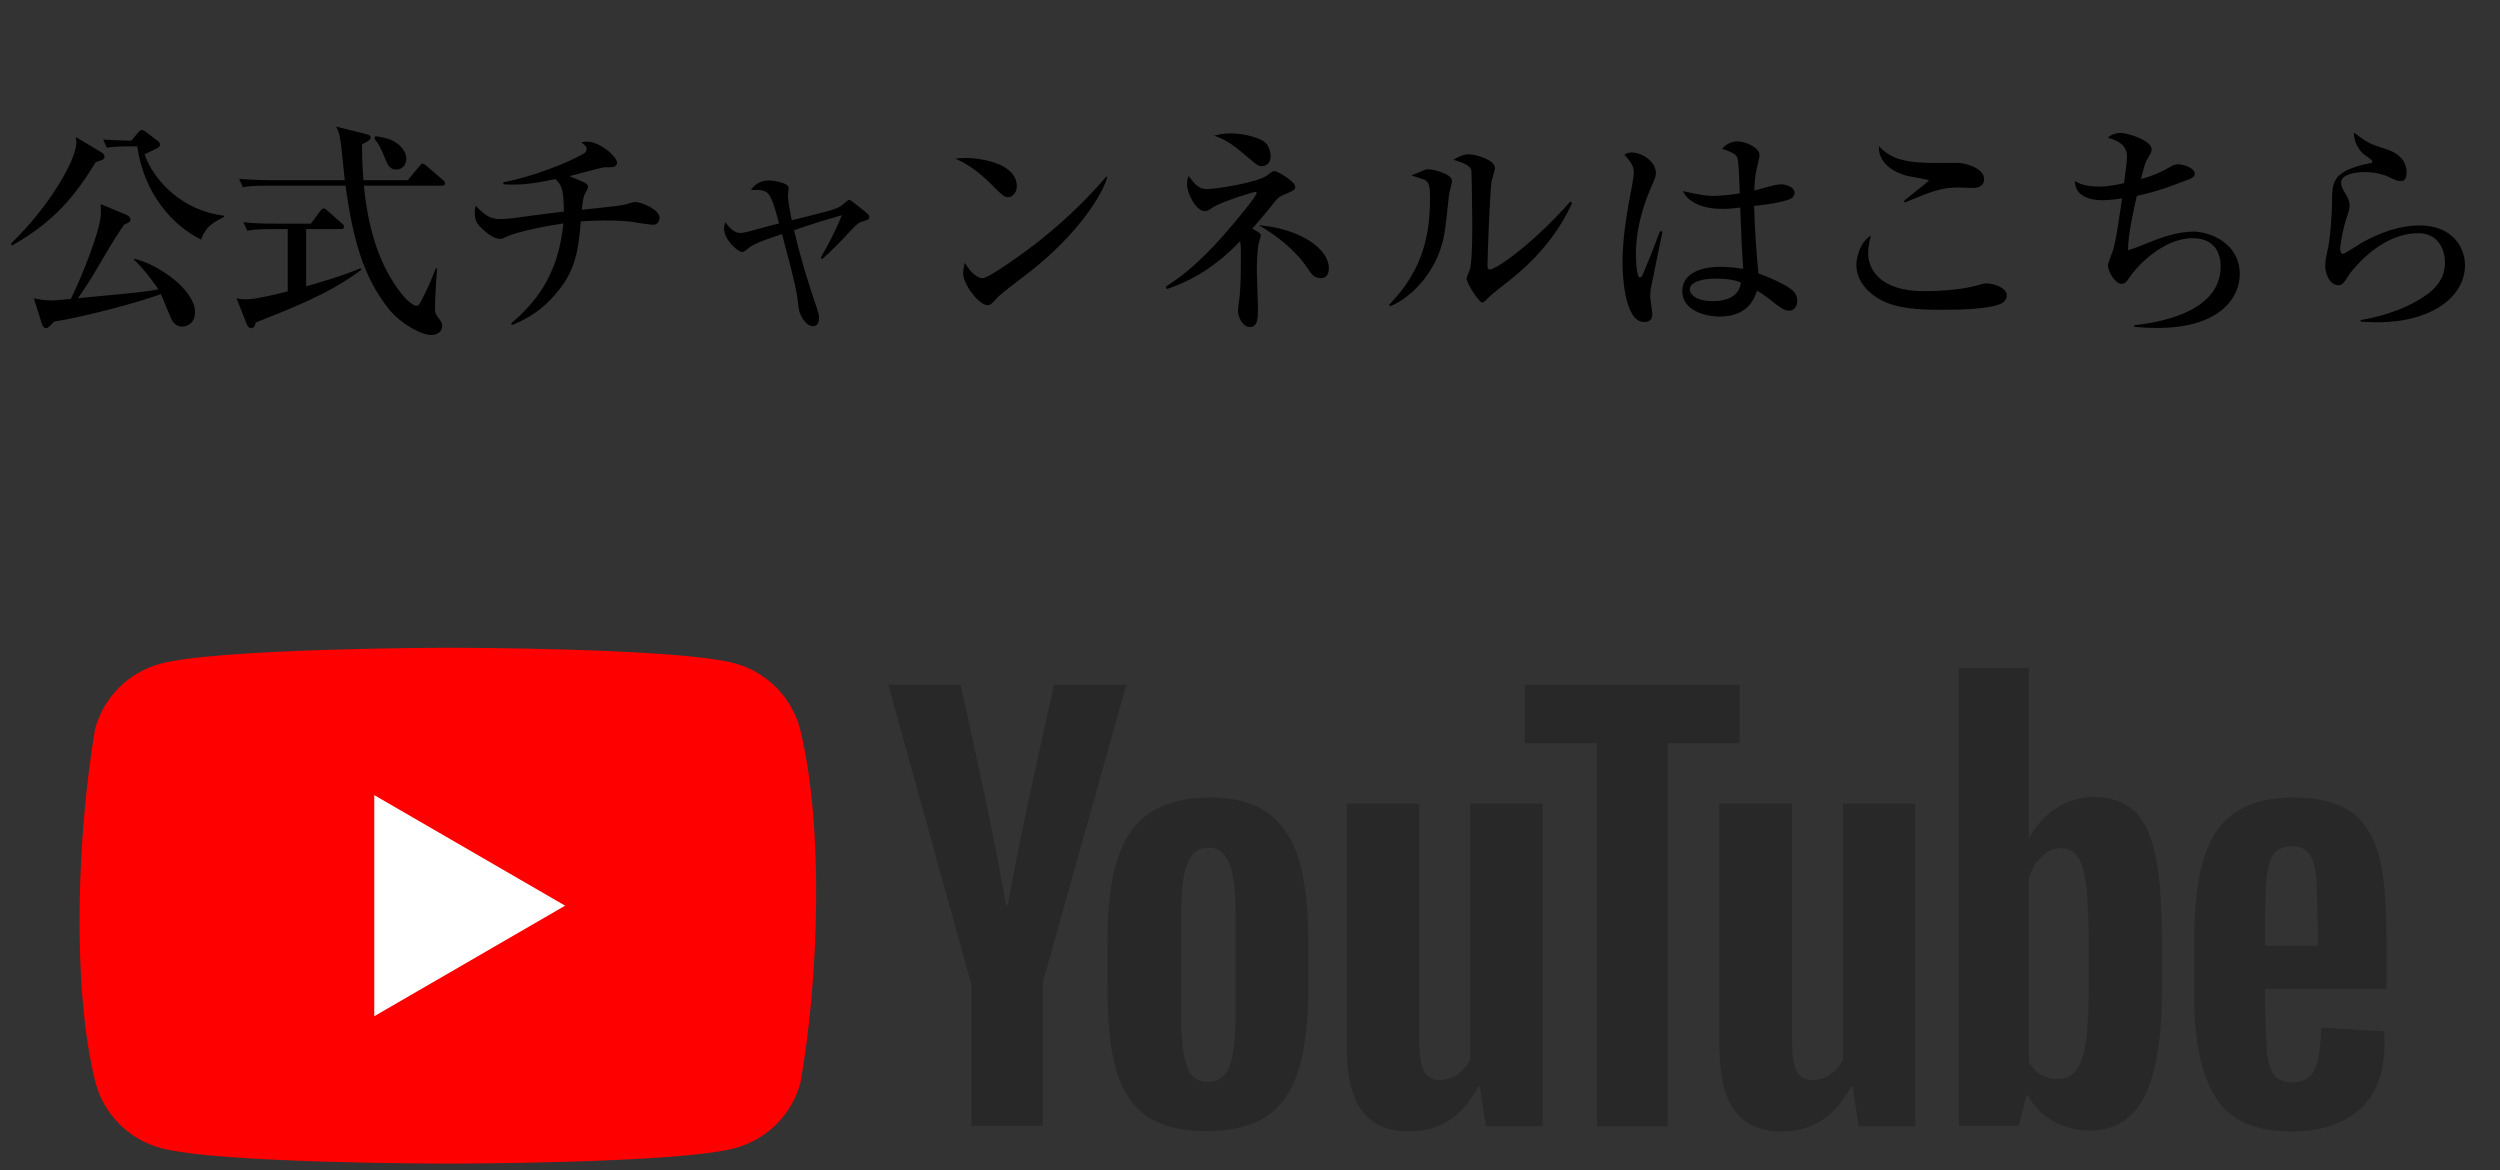
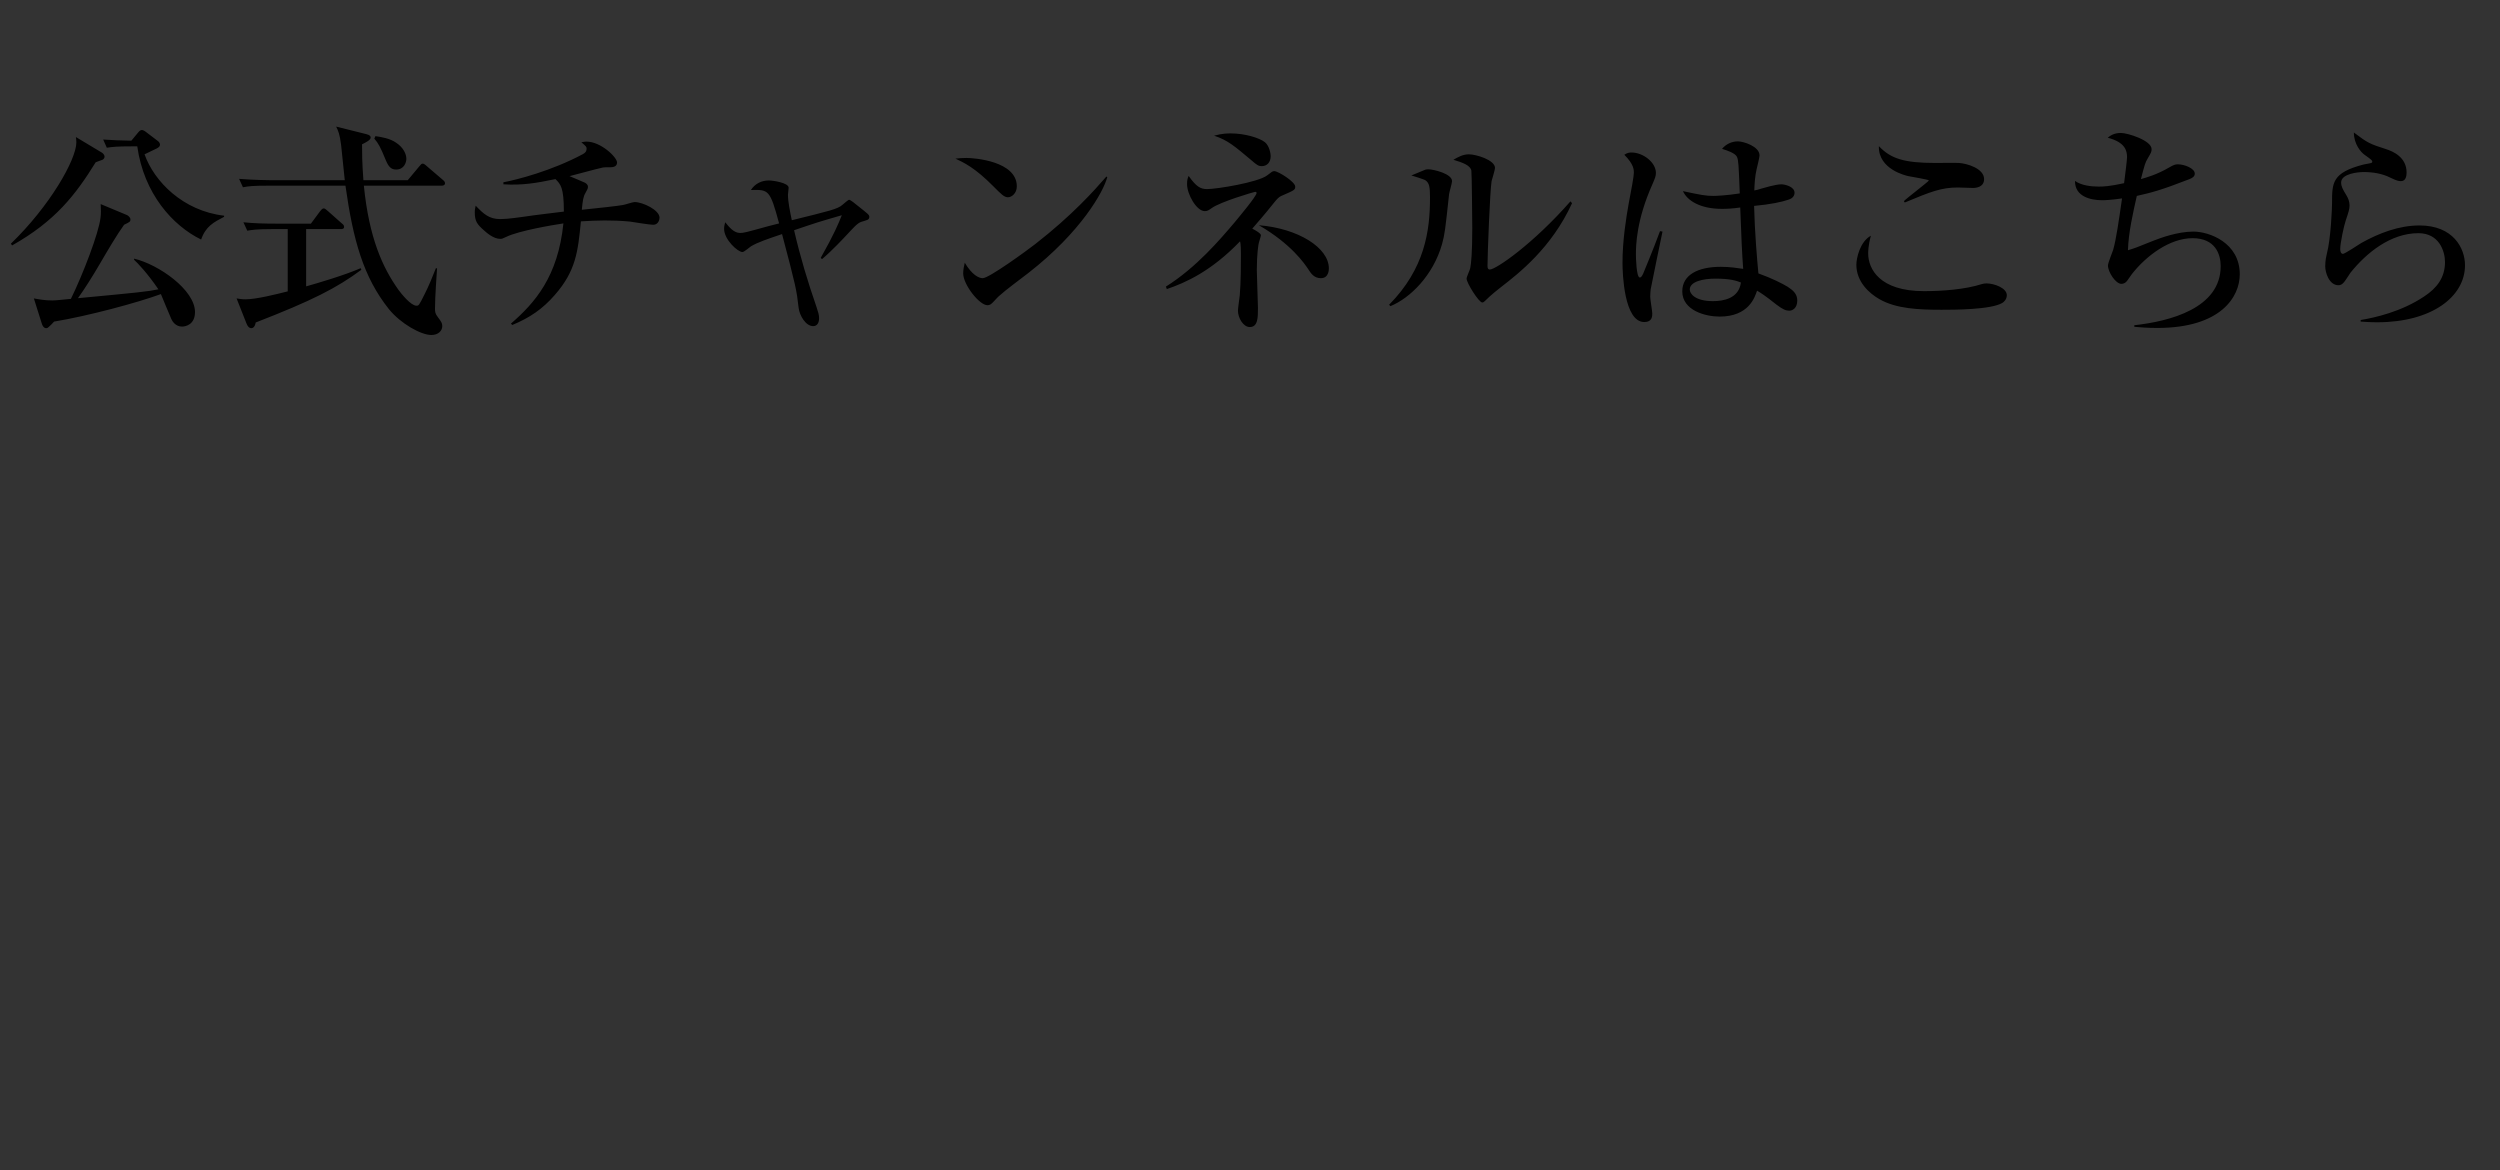
<svg xmlns="http://www.w3.org/2000/svg" width="220" height="103" viewBox="0 0 220 103" fill="none">
  <rect x="0" y="0" width="220" height="103" fill="#333333" stroke="none" />
-   <path d="M70.394 64.109C70.022 62.735 69.297 61.482 68.29 60.475C67.284 59.469 66.031 58.744 64.656 58.372C59.626 57 39.379 57 39.379 57C39.379 57 19.132 57.042 14.102 58.413C12.728 58.785 11.475 59.511 10.469 60.517C9.462 61.524 8.737 62.776 8.365 64.151C6.843 73.089 6.253 86.709 8.407 95.29C8.778 96.664 9.504 97.917 10.51 98.923C11.517 99.93 12.77 100.655 14.144 101.027C19.174 102.399 39.421 102.399 39.421 102.399C39.421 102.399 59.668 102.399 64.698 101.027C66.072 100.655 67.325 99.93 68.332 98.923C69.338 97.917 70.064 96.664 70.435 95.29C72.04 86.339 72.535 72.727 70.394 64.109" fill="#FF0000" />
-   <path d="M32.935 89.427L49.731 79.699L32.935 69.971V89.427Z" fill="white" />
-   <path d="M201.769 70.179C203.972 70.179 205.635 70.595 206.799 71.384C207.963 72.174 208.794 73.422 209.294 75.126C209.792 76.831 210 79.159 210 82.152V87.017H199.316V88.513L199.482 92.629C199.607 93.543 199.815 94.209 200.147 94.624C200.48 95.04 201.02 95.248 201.727 95.248C202.683 95.248 203.349 94.874 203.681 94.126C204.055 93.377 204.221 92.13 204.263 90.426L209.792 90.758C209.834 91.008 209.834 91.34 209.834 91.756C209.834 94.375 209.127 96.329 207.672 97.618C206.217 98.906 204.221 99.572 201.602 99.572C198.442 99.572 196.239 98.574 194.992 96.62C193.745 94.666 193.08 91.589 193.08 87.474V82.443C193.221 75.376 194.464 70.2 201.769 70.179ZM124.898 70.719V91.548C124.898 92.795 125.022 93.71 125.313 94.251C125.904 95.406 127.434 95.111 128.265 94.541C128.745 94.217 129.132 93.773 129.388 93.253V70.719H135.749V99.114H130.76L130.219 95.622H130.095C128.723 98.241 126.685 99.571 123.983 99.571C119.824 99.561 118.806 96.564 118.564 93.521L118.548 93.306C118.518 92.846 118.501 92.384 118.495 91.922V70.719H124.898ZM157.7 70.719V91.548C157.7 92.795 157.824 93.71 158.116 94.251C158.706 95.406 160.236 95.111 161.067 94.541C161.547 94.217 161.934 93.773 162.19 93.253V70.719H168.551V99.114H163.562L163.021 95.622H162.897C161.525 98.241 159.487 99.571 156.785 99.571C152.626 99.561 151.608 96.564 151.366 93.521L151.35 93.306C151.32 92.846 151.303 92.384 151.298 91.922V70.719H157.7ZM106.439 70.179C108.518 70.179 110.222 70.595 111.469 71.468C112.716 72.341 113.673 73.671 114.255 75.5C114.837 77.33 115.128 79.782 115.128 82.817V86.933C115.128 89.968 114.837 92.379 114.255 94.209C113.673 96.038 112.758 97.368 111.469 98.242C110.181 99.073 108.434 99.53 106.273 99.53C104.027 99.572 102.281 99.115 100.993 98.283C99.704 97.41 98.789 96.079 98.249 94.251C97.708 92.421 97.459 90.01 97.459 86.975V82.859C97.459 79.824 97.75 77.329 98.373 75.5C98.997 73.629 99.953 72.299 101.284 71.468C102.614 70.636 104.318 70.179 106.439 70.179M178.529 58.788V73.754H178.57C179.152 72.673 179.9 71.8 180.94 71.135C181.911 70.483 183.054 70.135 184.224 70.137C185.762 70.137 186.927 70.553 187.8 71.343C188.673 72.174 189.296 73.463 189.67 75.251C190.033 76.983 190.239 79.378 190.252 82.398L190.252 82.693V87.183C190.252 91.382 189.712 94.5 188.714 96.495C187.675 98.491 186.095 99.489 183.933 99.489C182.728 99.489 181.647 99.198 180.649 98.657C179.767 98.143 179.035 97.406 178.528 96.52L178.445 96.371H178.321L177.656 99.073H172.376V58.788L178.529 58.788ZM153.085 60.243V65.397H146.766V99.114H140.53V65.398H134.169V60.243L153.085 60.243ZM84.529 60.243L84.533 60.259C84.594 60.529 85.434 64.265 86.359 68.619L86.432 68.964L86.542 69.486L86.616 69.836L86.653 70.011L86.726 70.363L86.763 70.54L86.837 70.893L86.944 71.41C87.568 74.425 88.164 77.448 88.52 79.616H88.687C89.028 77.671 89.524 75.183 90.053 72.642L90.192 71.978C90.261 71.645 90.332 71.313 90.402 70.982L90.511 70.468C91.229 67.1 91.969 63.737 92.73 60.38L92.742 60.326L92.761 60.243H99.122L91.763 86.476V99.073H85.485V86.517H85.444L78.168 60.242L84.529 60.243ZM106.314 74.586C105.441 74.586 104.859 75.043 104.485 75.999C104.111 76.956 103.944 78.41 103.944 80.448V89.303C103.944 91.382 104.111 92.92 104.443 93.835C104.776 94.749 105.4 95.207 106.314 95.207C107.187 95.207 107.811 94.749 108.185 93.835C108.559 92.92 108.725 91.382 108.725 89.303V80.448C108.725 78.41 108.559 76.914 108.185 75.999C107.811 75.043 107.187 74.586 106.314 74.586ZM179.651 75.417C179.144 75.885 178.784 76.462 178.569 77.183L178.529 77.33V93.46C179.044 94.333 179.776 94.915 181.064 94.957C181.73 94.957 182.27 94.708 182.686 94.209C183.102 93.71 183.393 92.879 183.559 91.714C183.719 90.597 183.802 89.058 183.808 87.097V83.15C183.808 80.905 183.725 79.201 183.6 77.995C183.434 76.789 183.227 75.916 182.852 75.417C182.129 74.378 180.566 74.391 179.651 75.417ZM201.644 74.461C200.937 74.503 200.438 74.71 200.147 75.085C199.815 75.5 199.607 76.124 199.482 77.039C199.36 77.935 199.318 81.067 199.316 81.192V83.233H203.972V81.433V81.468C203.969 82.097 203.956 81.103 203.927 79.882L203.923 79.718C203.897 78.645 203.859 77.449 203.806 77.039C203.681 76.082 203.473 75.417 203.14 75.043C202.808 74.669 202.309 74.461 201.644 74.461" fill="#282828" />
  <path d="M19.72 19.08C18.8 19.56 18.1 19.92 17.7 21.08C15.2 19.86 12.66 17.04 12.08 12.88H11.56C10.34 12.88 9.9 12.92 9.4 13L9.08 12.28C9.96 12.34 10.56 12.36 11.56 12.38L12.14 11.68C12.22 11.58 12.34 11.44 12.48 11.44C12.6 11.44 12.76 11.54 12.88 11.64L13.88 12.4C14 12.48 14.08 12.62 14.08 12.72C14.08 12.88 13.98 12.96 13.8 13.06C13.44 13.24 13.34 13.28 12.72 13.58C13.56 15.96 16.1 18.56 19.72 18.98V19.08ZM9.2 13.78C9.2 13.92 9.12 14 9.02 14.06C8.92 14.1 8.5 14.24 8.42 14.28C6.64 17.16 4.86 19.46 1.06 21.6L0.96 21.44C4.36 18.16 6.72 14.06 6.72 12.52C6.72 12.36 6.7 12.24 6.68 12.06L8.98 13.44C9.1 13.52 9.2 13.66 9.2 13.78ZM17.16 27.46C17.16 28.56 16.34 28.74 16.02 28.74C15.44 28.74 15.16 28.26 15.08 28.08C14.92 27.74 14.3 26.2 14.16 25.88C12.08 26.64 7.78 27.8 4.76 28.3C4.68 28.4 4.36 28.72 4.28 28.78C4.22 28.84 4.16 28.88 4.06 28.88C3.84 28.88 3.72 28.62 3.68 28.48L2.98 26.26C3.42 26.34 3.94 26.44 4.6 26.44C4.9 26.44 5.42 26.38 6.24 26.3C7.32 24.1 8.68 20.52 8.84 19.2C8.9 18.8 8.88 18.38 8.86 17.96L11.16 18.92C11.26 18.96 11.48 19.12 11.48 19.32C11.48 19.5 11.42 19.54 10.92 19.78C10.32 20.6 9.46 22.06 8.82 23.16C8.12 24.36 7.5 25.34 6.86 26.24C12.18 25.74 12.98 25.66 13.94 25.46C12.94 24 12.16 23.2 11.8 22.86V22.76C13.98 23.28 17.16 25.52 17.16 27.46ZM35.76 13.98C35.76 14.26 35.58 14.92 34.86 14.92C34.42 14.92 34.2 14.68 33.96 14.12C33.46 12.9 33.3 12.62 32.94 12.2L33.04 11.98C33.58 12.06 34.32 12.18 34.86 12.56C35.5 12.98 35.76 13.56 35.76 13.98ZM39.16 16.12C39.16 16.3 39 16.34 38.86 16.34H32.02C32.48 20.96 33.68 23.56 35.06 25.5C35.32 25.86 36.16 26.9 36.64 26.9C36.86 26.9 36.86 26.9 37.38 25.86C37.76 25.1 38.02 24.46 38.36 23.6L38.46 23.62C38.44 24.02 38.28 26.08 38.28 27.14C38.28 27.4 38.28 27.6 38.54 27.92C38.84 28.32 38.92 28.44 38.92 28.7C38.92 29.1 38.58 29.48 37.96 29.48C37.04 29.48 35.26 28.48 34.22 27.2C31.98 24.38 31.08 21.16 30.4 16.34H23.54C22.3 16.34 21.88 16.38 21.38 16.48L21.04 15.74C22.26 15.84 23.68 15.86 23.9 15.86H30.34C30.32 15.72 30.06 13.16 30.02 12.78C29.9 11.8 29.76 11.5 29.58 11.14L32.22 11.8C32.56 11.88 32.62 12 32.62 12.1C32.62 12.32 32.22 12.52 31.86 12.7C31.86 13.38 31.86 14.28 31.98 15.86H35.88L36.88 14.66C37.06 14.44 37.1 14.4 37.2 14.4C37.28 14.4 37.36 14.44 37.58 14.64L38.96 15.82C39.08 15.92 39.16 16 39.16 16.12ZM31.8 23.74C29.64 25.34 27.5 26.44 22.5 28.38C22.44 28.76 22.26 28.88 22.12 28.88C21.9 28.88 21.76 28.66 21.68 28.44L20.82 26.26C21.06 26.3 21.28 26.34 21.6 26.34C22.54 26.34 24.3 25.9 25.32 25.64V20.16H23.92C22.52 20.16 22.14 20.24 21.76 20.3L21.42 19.56C22.38 19.66 23.32 19.68 24.28 19.68H27.36L28.16 18.6C28.26 18.48 28.36 18.34 28.48 18.34C28.58 18.34 28.66 18.4 28.84 18.56L30.08 19.66C30.18 19.74 30.28 19.82 30.28 19.96C30.28 20.16 30.1 20.16 29.98 20.16H26.94V25.2C27.94 24.92 30.32 24.22 31.74 23.6L31.8 23.74ZM58.04 19.16C58.04 19.32 57.94 19.78 57.48 19.78C57.16 19.78 55.72 19.54 55.44 19.5C54.62 19.42 53.88 19.4 53.2 19.4C52.5 19.4 51.84 19.44 51.12 19.48C50.86 22.14 50.68 23.84 48.82 25.96C47.74 27.2 46.62 27.96 45.08 28.6L44.96 28.48C47.06 26.66 49.1 24.36 49.58 19.66C48.64 19.8 45.68 20.3 44.56 20.84C44.22 21 44.18 21.02 44.02 21.02C43.44 21.02 42.84 20.5 42.6 20.28C41.98 19.74 41.78 19.46 41.78 18.68C41.78 18.44 41.82 18.3 41.86 18.1C42.56 18.84 43.06 19.28 44.02 19.28C44.74 19.28 45.84 19.1 46.04 19.08C47.06 18.92 49.02 18.7 49.62 18.62C49.62 16.5 49.34 16.22 48.88 15.76C47.16 16.12 45.94 16.32 44.3 16.22V16.04C45.48 15.82 48.54 15.04 51.3 13.56C51.48 13.46 51.62 13.34 51.62 13.08C51.62 12.92 51.58 12.88 51.16 12.52C51.38 12.48 51.48 12.46 51.6 12.46C52.88 12.46 54.3 13.84 54.3 14.3C54.3 14.64 54 14.72 53.7 14.72C53.24 14.72 53.2 14.72 53.06 14.74C52.24 14.92 50.94 15.3 50.12 15.5C50.34 15.6 51.28 15.98 51.48 16.08C51.54 16.12 51.74 16.22 51.74 16.44C51.74 16.6 51.68 16.68 51.52 16.98C51.32 17.32 51.28 17.66 51.2 18.46C52.38 18.34 54.44 18.12 54.82 18.04C54.98 18.02 55.68 17.78 55.84 17.78C56.56 17.78 58.04 18.48 58.04 19.16ZM72.34 22.8L72.22 22.7C73.42 20.58 73.8 19.64 74.08 18.94C72 19.54 71.88 19.58 69.88 20.26C70.42 22.6 71.06 24.72 71.86 27.04C72 27.46 72.08 27.72 72.08 28C72.08 28.42 71.9 28.7 71.56 28.7C70.9 28.7 70.36 27.76 70.28 27.1C70.1 25.5 70.04 25.22 68.82 20.6C67.52 21.04 66.68 21.32 66.08 21.68C65.96 21.76 65.48 22.18 65.34 22.18C64.92 22.18 63.72 21.08 63.72 20.14C63.72 19.88 63.78 19.72 63.82 19.56C64.16 19.98 64.58 20.5 65.12 20.5C65.44 20.5 65.52 20.48 67.62 19.9C67.76 19.86 68.44 19.7 68.56 19.66C67.76 16.68 67.64 16.68 66.08 16.72C66.44 16.16 67.02 15.88 67.66 15.88C68 15.88 69.4 16.08 69.4 16.52C69.4 16.62 69.34 17.04 69.34 17.14C69.34 17.74 69.52 18.62 69.68 19.38C73 18.56 73.72 18.4 74.14 18.02C74.24 17.94 74.64 17.58 74.72 17.58C74.84 17.58 75.28 17.94 75.42 18.06C76.38 18.82 76.5 18.9 76.5 19.08C76.5 19.36 76.3 19.36 75.8 19.52C75.42 19.64 75.02 20.14 74.56 20.62C74.32 20.88 73.16 22.12 72.34 22.8ZM89.48 16.4C89.48 17.02 89.02 17.36 88.7 17.36C88.36 17.36 88.1 17.08 87.42 16.4C85.78 14.74 84.8 14.3 84.08 13.96C84.44 13.92 84.68 13.9 85.06 13.9C85.74 13.9 89.48 14.18 89.48 16.4ZM97.44 15.58C97.12 16.86 95.12 20.42 90.5 24.02C89.76 24.6 88.56 25.46 87.88 26.08C87.76 26.18 87.3 26.72 87.18 26.78C87.08 26.84 86.98 26.86 86.9 26.86C86.18 26.86 84.76 25.04 84.76 24.06C84.76 23.72 84.84 23.38 84.9 23.12C85.54 24.2 86.14 24.48 86.48 24.48C87.04 24.48 90.38 22.04 91.1 21.48C94.36 18.94 96.28 16.78 97.36 15.54L97.44 15.58ZM111.82 13.74C111.82 14.28 111.5 14.62 111.04 14.62C110.74 14.62 110.6 14.52 110.12 14.1C108.66 12.88 108.06 12.34 106.84 11.94C107.56 11.74 108.04 11.74 108.32 11.74C109.52 11.74 110.82 12.12 111.32 12.52C111.72 12.86 111.82 13.54 111.82 13.74ZM116.94 23.62C116.94 23.76 116.92 24.48 116.24 24.48C115.64 24.48 115.36 24.06 115.12 23.68C114.78 23.18 113.64 21.48 110.78 19.82C114.24 20.1 116.94 21.8 116.94 23.62ZM113.98 16.42C113.98 16.72 113.9 16.74 112.76 17.24C112.56 17.32 112.38 17.5 112.08 17.88C111.3 18.86 110.72 19.52 110.2 20.12C110.54 20.3 110.96 20.54 110.96 20.7C110.96 20.8 110.8 21.26 110.78 21.36C110.74 21.5 110.6 22.34 110.6 23.76C110.6 24.3 110.7 26.62 110.7 27.1C110.7 27.94 110.7 28.78 109.98 28.78C109.4 28.78 108.94 27.96 108.94 27.34C108.94 27.12 109.08 26.18 109.1 25.98C109.2 24.88 109.2 23.06 109.2 22.4C109.2 22.12 109.2 21.44 109.12 21.24C106.58 23.88 104.32 24.88 102.68 25.44L102.6 25.22C105.28 23.54 107.38 21.06 108.62 19.6C109 19.14 110.58 17.26 110.58 16.98C110.58 16.9 110.5 16.88 110.46 16.88C110.38 16.88 107.38 17.76 106.62 18.32C106.36 18.5 106.26 18.58 106.02 18.58C105.3 18.58 104.46 17.1 104.46 16.2C104.46 15.82 104.52 15.68 104.6 15.48C105.26 16.42 105.64 16.64 106.22 16.64C107.1 16.64 110.72 16.04 111.5 15.44C111.94 15.1 111.98 15.06 112.14 15.06C112.48 15.06 113.98 16 113.98 16.42ZM138.34 17.88C136.54 21.82 133.64 24.06 132.12 25.24C131.86 25.44 131.22 25.94 130.66 26.5C130.6 26.56 130.52 26.62 130.44 26.62C130.14 26.62 129.06 24.9 129.06 24.52C129.06 24.36 129.36 23.74 129.38 23.6C129.46 23.24 129.56 22.2 129.56 20.1C129.56 19.56 129.52 15.28 129.48 15.02C129.4 14.56 128.76 14.32 127.9 14.06C128.28 13.84 128.72 13.58 129.26 13.58C129.9 13.58 131.56 14.08 131.56 14.78C131.56 14.96 131.3 15.76 131.26 15.94C131.12 16.74 130.9 22.4 130.9 23.4C130.9 23.62 130.96 23.72 131.1 23.72C131.64 23.72 134.92 21.46 138.2 17.72L138.34 17.88ZM127.78 15.94C127.78 16.12 127.54 16.9 127.52 17.08C127.18 20.24 127.14 20.6 126.9 21.48C126.12 24.24 124.08 26.24 122.36 26.94L122.24 26.82C125.4 23.62 125.84 20.3 125.84 17.38C125.84 16.46 125.78 16.12 125.46 15.88C125.34 15.78 124.38 15.5 124.2 15.44C124.38 15.36 125.2 15.02 125.36 14.96C125.48 14.9 125.62 14.9 125.72 14.9C126.12 14.9 127.78 15.28 127.78 15.94ZM158.16 26.44C158.16 27.12 157.74 27.34 157.46 27.34C157.16 27.34 156.9 27.24 156.32 26.8C155.34 26.02 154.96 25.78 154.62 25.58C154.42 26.16 153.9 27.86 151.32 27.86C150.08 27.86 148.04 27.32 148.04 25.64C148.04 24.2 149.4 23.48 151.42 23.48C152.24 23.48 152.84 23.58 153.4 23.66C153.3 22.28 153.24 21.04 153.14 18.26C152.46 18.36 151.96 18.38 151.52 18.38C149.6 18.38 148.46 17.64 148.1 16.82C149.68 17.16 150.12 17.24 150.78 17.24C151.02 17.24 151.96 17.2 153.1 17.02C153 14.42 152.98 14.12 152.86 13.82C152.72 13.48 152 13.24 151.54 13.1C151.88 12.68 152.4 12.44 152.94 12.44C153.42 12.44 154.84 12.88 154.84 13.68C154.84 13.82 154.62 14.74 154.58 14.9C154.44 15.52 154.4 16.12 154.38 16.76C154.52 16.74 154.76 16.68 155.06 16.58C155.2 16.54 156.26 16.22 156.76 16.22C157.06 16.22 157.92 16.42 157.92 16.96C157.92 17.28 157.68 17.48 157.42 17.56C156.78 17.78 155.84 17.98 154.36 18.12C154.42 20.48 154.62 22.8 154.74 24.06C155.92 24.48 156.86 24.96 157.32 25.24C157.78 25.54 158.16 25.86 158.16 26.44ZM153.2 24.86C152.8 24.7 152.26 24.52 150.96 24.52C149.86 24.52 148.7 24.78 148.7 25.48C148.7 25.84 149.16 26.5 150.74 26.5C151.64 26.5 153.02 26.28 153.2 24.86ZM146.3 20.38C146.28 20.42 145.26 25.44 145.26 25.46C145.24 25.66 145.22 25.9 145.22 26.12C145.22 26.36 145.4 27.38 145.4 27.58C145.4 27.82 145.4 28.34 144.7 28.34C142.92 28.34 142.78 24.08 142.78 23.12C142.78 21.16 143.1 19.18 143.32 17.94C143.56 16.7 143.78 15.5 143.78 15.2C143.78 14.94 143.78 14.46 142.94 13.62C143.22 13.42 143.44 13.42 143.58 13.42C144.58 13.42 145.72 14.28 145.72 15.22C145.72 15.5 145.64 15.68 145.42 16.2C144 19.36 143.96 21.6 143.96 22.4C143.96 22.66 144 24.42 144.3 24.42C144.38 24.42 144.46 24.38 144.6 24.08C144.68 23.86 145.42 22.14 146.08 20.34L146.3 20.38ZM174.6 15.76C174.6 16.46 173.92 16.54 173.62 16.54C173.42 16.54 172.48 16.5 172.3 16.5C170.84 16.5 169.92 16.86 167.62 17.82L167.54 17.7C167.86 17.38 169.74 15.96 169.74 15.88C169.74 15.8 168.2 15.56 167.94 15.5C167.76 15.46 165.28 14.92 165.34 12.86C166.38 13.96 167.56 14.34 170.3 14.34C170.64 14.34 172.1 14.32 172.38 14.34C173.08 14.38 174.6 14.82 174.6 15.76ZM176.6 25.98C176.6 26.34 176.34 26.58 176.2 26.66C175.18 27.26 171.92 27.26 170.86 27.26C168.88 27.26 166.86 27.18 165.38 26.32C164.5 25.82 163.36 24.8 163.36 23.3C163.36 22.72 163.68 21.26 164.64 20.74C164.4 21.58 164.4 22.2 164.4 22.3C164.4 23.66 165.4 25.62 169.3 25.62C170.9 25.62 172.9 25.48 174.4 25C174.54 24.96 174.64 24.94 174.82 24.94C175.48 24.94 176.6 25.34 176.6 25.98ZM197.1 24.14C197.1 26.1 195.46 28.86 189.84 28.86C188.92 28.86 188.32 28.8 187.82 28.76V28.62C190.92 28.28 195.42 27.14 195.42 23.42C195.42 22.36 194.94 20.96 192.94 20.96C190.94 20.96 188.88 22.5 187.62 24.1C187.54 24.2 187.24 24.64 187.18 24.72C187.06 24.88 186.88 24.98 186.68 24.98C186.18 24.98 185.5 23.94 185.5 23.36C185.5 23.14 185.9 22.18 185.96 21.98C186.22 21.08 186.46 19.4 186.74 17.46C185.78 17.6 185.24 17.62 184.98 17.62C183.98 17.62 182.58 17.3 182.6 15.92C183.16 16.32 184 16.42 184.7 16.42C185.08 16.42 185.64 16.4 186.92 16.12C187.02 15.36 187.18 14.04 187.18 13.84C187.18 13.26 187.02 12.52 185.48 12.12C185.68 11.96 186 11.7 186.64 11.7C187.24 11.7 189.34 12.36 189.34 13.12C189.34 13.34 189.32 13.4 189 13.94C188.78 14.32 188.76 14.38 188.4 15.76C188.9 15.62 189.82 15.36 190.88 14.74C191.3 14.5 191.42 14.46 191.66 14.46C192.2 14.46 193.14 14.8 193.14 15.28C193.14 15.54 192.92 15.66 192.68 15.76C190.12 16.76 189.28 16.96 188.04 17.24C187.72 18.66 187.3 20.48 187.26 22.02C187.8 21.86 187.98 21.8 189.56 21.16C190.08 20.96 191.6 20.38 193.02 20.38C194.42 20.38 197.1 21.36 197.1 24.14ZM216.92 23.34C216.92 26.12 213.98 28.36 209.2 28.36C208.54 28.36 208.1 28.32 207.74 28.3V28.16C208.96 27.96 211.32 27.44 213.34 26.08C214.46 25.34 215.16 24.42 215.16 23.06C215.16 22.1 214.64 20.52 212.82 20.52C210.36 20.52 208.24 22.26 206.84 24C206.76 24.12 206.44 24.62 206.36 24.72C206.1 25.08 205.92 25.1 205.78 25.1C204.96 25.1 204.62 23.98 204.62 23.44C204.62 22.9 204.72 22.52 204.76 22.34C205.12 20.98 205.22 18.26 205.22 17.88C205.22 16.08 205.22 15.2 207.98 14.48C208.1 14.44 208.62 14.38 208.72 14.32C208.74 14.3 208.76 14.26 208.76 14.22C208.76 14.12 208.7 14.06 208.08 13.62C207.76 13.4 207.14 12.68 207.14 11.66C208.38 12.6 208.54 12.66 209.96 13.12C210.6 13.32 211.78 13.84 211.78 15.18C211.78 15.48 211.72 15.94 211.28 15.94C211.1 15.94 210.94 15.92 210.36 15.64C209.62 15.26 208.78 15.14 208 15.14C207.52 15.14 206.02 15.28 206.02 16.06C206.02 16.4 206.16 16.66 206.48 17.18C206.64 17.44 206.76 17.74 206.76 18.08C206.76 18.4 206.68 18.64 206.42 19.42C206.26 19.88 205.94 21.4 205.94 21.9C205.94 22.02 205.96 22.34 206.18 22.34C206.34 22.34 207.54 21.54 207.8 21.38C209.38 20.5 211.12 19.84 212.92 19.84C215.88 19.84 216.92 21.84 216.92 23.34Z" fill="black" />
</svg>